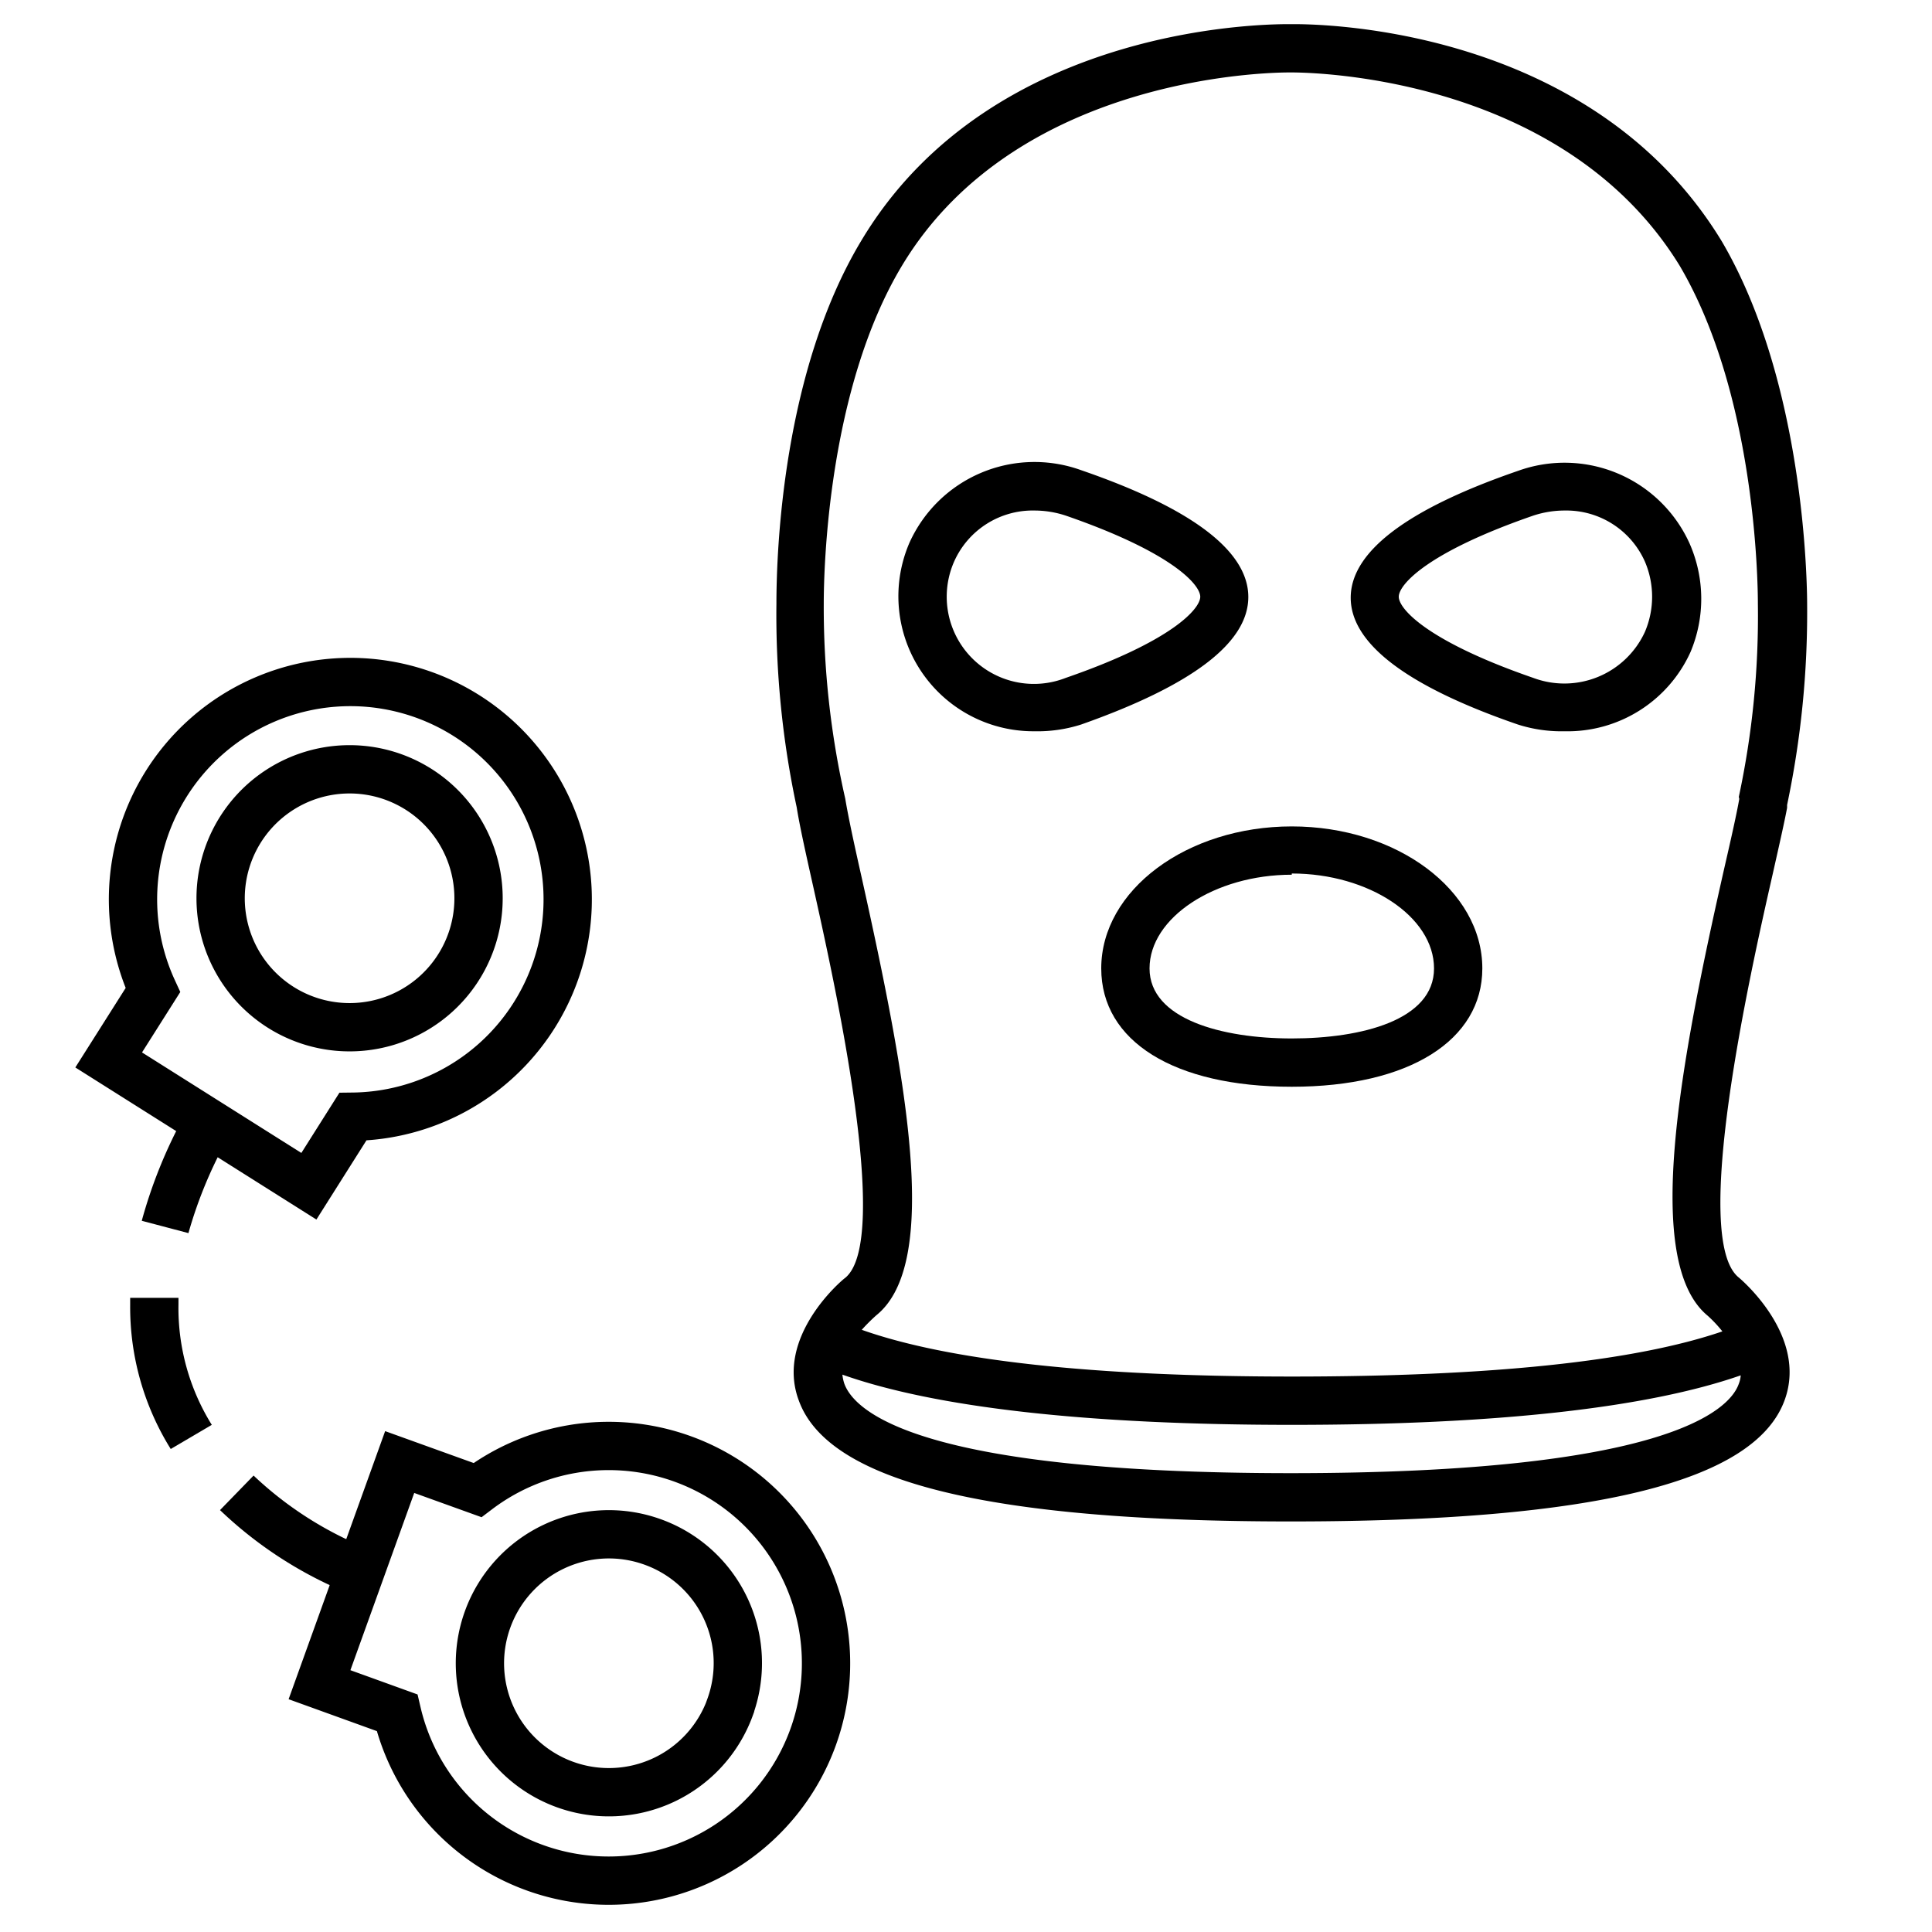
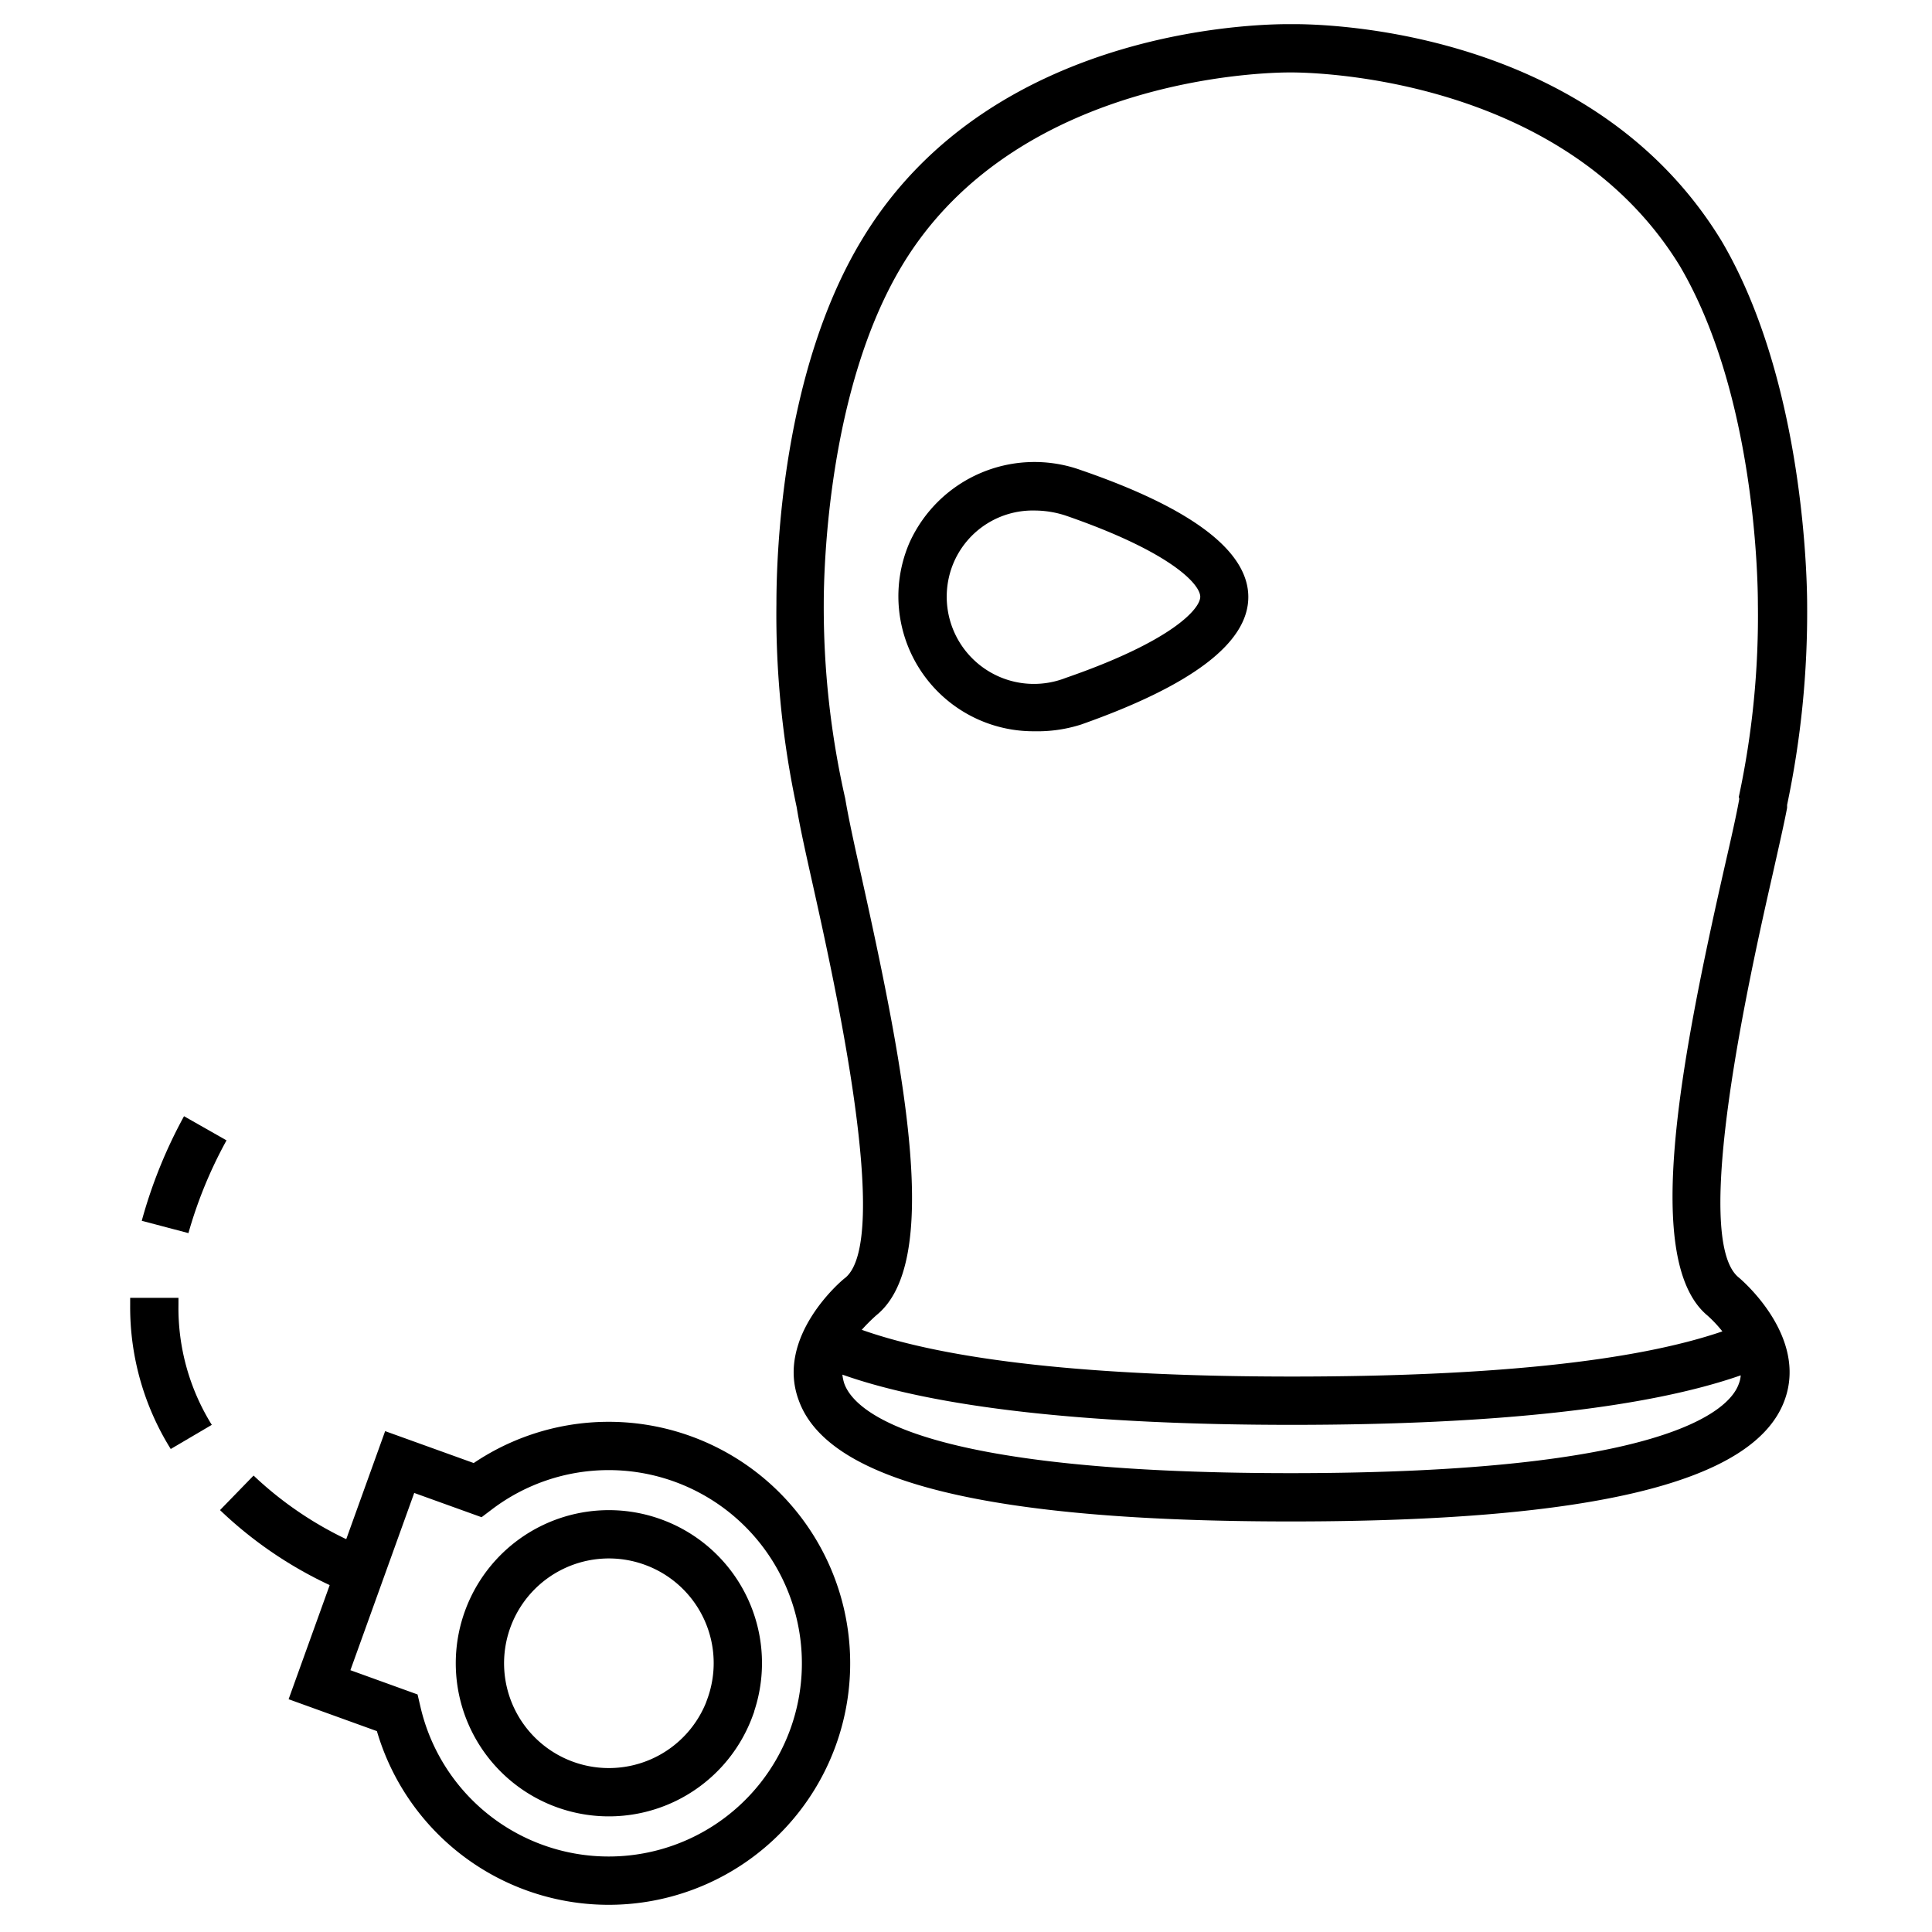
<svg xmlns="http://www.w3.org/2000/svg" id="Layer_1" data-name="Layer 1" viewBox="0 0 80 80">
  <defs>
    <style>.cls-1{fill:none;stroke:#000;stroke-miterlimit:10;stroke-width:2px;}</style>
  </defs>
  <title>k_2</title>
  <path d="M53.45,63C41,63,34.31,61.38,33.08,58c-1-2.65,1.79-5,1.91-5.08,1.94-1.55-.42-12.18-1.31-16.18-.32-1.43-.57-2.55-.69-3.31A38.12,38.12,0,0,1,32.15,25c0-2.16.25-9.63,3.53-15.06C41.17.8,53,1,53.48,1s12.25-.18,17.82,9c3.43,5.85,3.53,14.14,3.53,15.07A38.67,38.67,0,0,1,74,33.33l0,.12c-.12.64-.34,1.6-.6,2.76C72.46,40.34,70,51.3,72,52.9h0c.12.1,2.86,2.43,1.9,5.07C72.67,61.37,66,63,53.45,63Zm-18.57-6.1a1.8,1.8,0,0,0,.08.39C35.37,58.43,38,61,53.45,61S71.61,58.42,72,57.3a1.17,1.17,0,0,0,.08-.35C68.24,58.29,62,59,53.5,59S38.72,58.28,34.88,56.92Zm.79-1.84C39.27,56.34,45.26,57,53.5,57s14.2-.63,17.82-1.87a5.37,5.37,0,0,0-.61-.65C68,52.24,69.57,44,71.44,35.77c.26-1.13.47-2.07.58-2.69L72,33a35.75,35.75,0,0,0,.79-8c0-.87-.09-8.66-3.24-14-5-8.14-16-8-16.11-8s-11.19-.15-16.09,8c-3.08,5.12-3.24,12.58-3.24,14A35.74,35.74,0,0,0,35,33.07c.12.73.37,1.89.67,3.22,1.86,8.36,3.3,16,.62,18.17A7.46,7.46,0,0,0,35.67,55.08Z" />
-   <path d="M53.49,45c-4.87,0-7.89-1.88-7.89-4.9,0-3.24,3.54-5.88,7.89-5.88s7.89,2.64,7.89,5.88C61.38,43.07,58.36,45,53.49,45Zm0-8.78c-3.19,0-5.89,1.78-5.89,3.88s3,2.9,5.89,2.9,5.89-.76,5.89-2.9S56.68,36.17,53.49,36.17Z" />
  <path d="M42.84,30.28a5.59,5.59,0,0,1-5.18-7.81,5.68,5.68,0,0,1,7.11-3c4.59,1.58,6.92,3.35,6.92,5.25S49.36,28.38,44.77,30h0A5.92,5.92,0,0,1,42.84,30.28Zm0-9.14a3.56,3.56,0,0,0-3.33,2.11,3.61,3.61,0,0,0,4.62,4.82h0c4.4-1.52,5.57-2.86,5.57-3.36s-1.17-1.84-5.57-3.36A4.15,4.15,0,0,0,42.83,21.14Z" />
-   <path d="M64.78,30.28A5.92,5.92,0,0,1,62.85,30c-4.59-1.58-6.92-3.35-6.92-5.25s2.33-3.67,6.92-5.25a5.68,5.68,0,0,1,7.11,3A5.68,5.68,0,0,1,70,27h0A5.59,5.59,0,0,1,64.78,30.28Zm0-9.14a4.15,4.15,0,0,0-1.29.21c-4.4,1.52-5.57,2.86-5.57,3.36s1.17,1.84,5.57,3.36a3.67,3.67,0,0,0,4.62-1.9h0a3.7,3.7,0,0,0,0-2.92A3.56,3.56,0,0,0,64.79,21.14Z" />
-   <path class="cls-1" d="M6.33,41,4.5,43.89l8.29,5.23,1.82-2.88A9,9,0,1,0,6.33,41ZM17,32.49a5.34,5.34,0,1,1-7.24,2.2A5.34,5.34,0,0,1,17,32.49Z" />
  <path class="cls-1" d="M19.77,61.7l-3.22-1.16-3.32,9.22,3.21,1.16a9,9,0,1,0,3.33-9.22Zm10.46,9A5.34,5.34,0,1,1,27,63.84,5.33,5.33,0,0,1,30.23,70.69Z" />
  <path d="M14.49,66a16.93,16.93,0,0,1-5.38-3.47l1.39-1.43a14.92,14.92,0,0,0,4.67,3ZM7.07,60a11.1,11.1,0,0,1-1.68-5.94v-.32l2,0v.27A9.16,9.16,0,0,0,8.77,59Zm.73-8.94-1.93-.51a20,20,0,0,1,1.75-4.33l1.76,1A18.18,18.18,0,0,0,7.8,51.07Z" />
</svg>